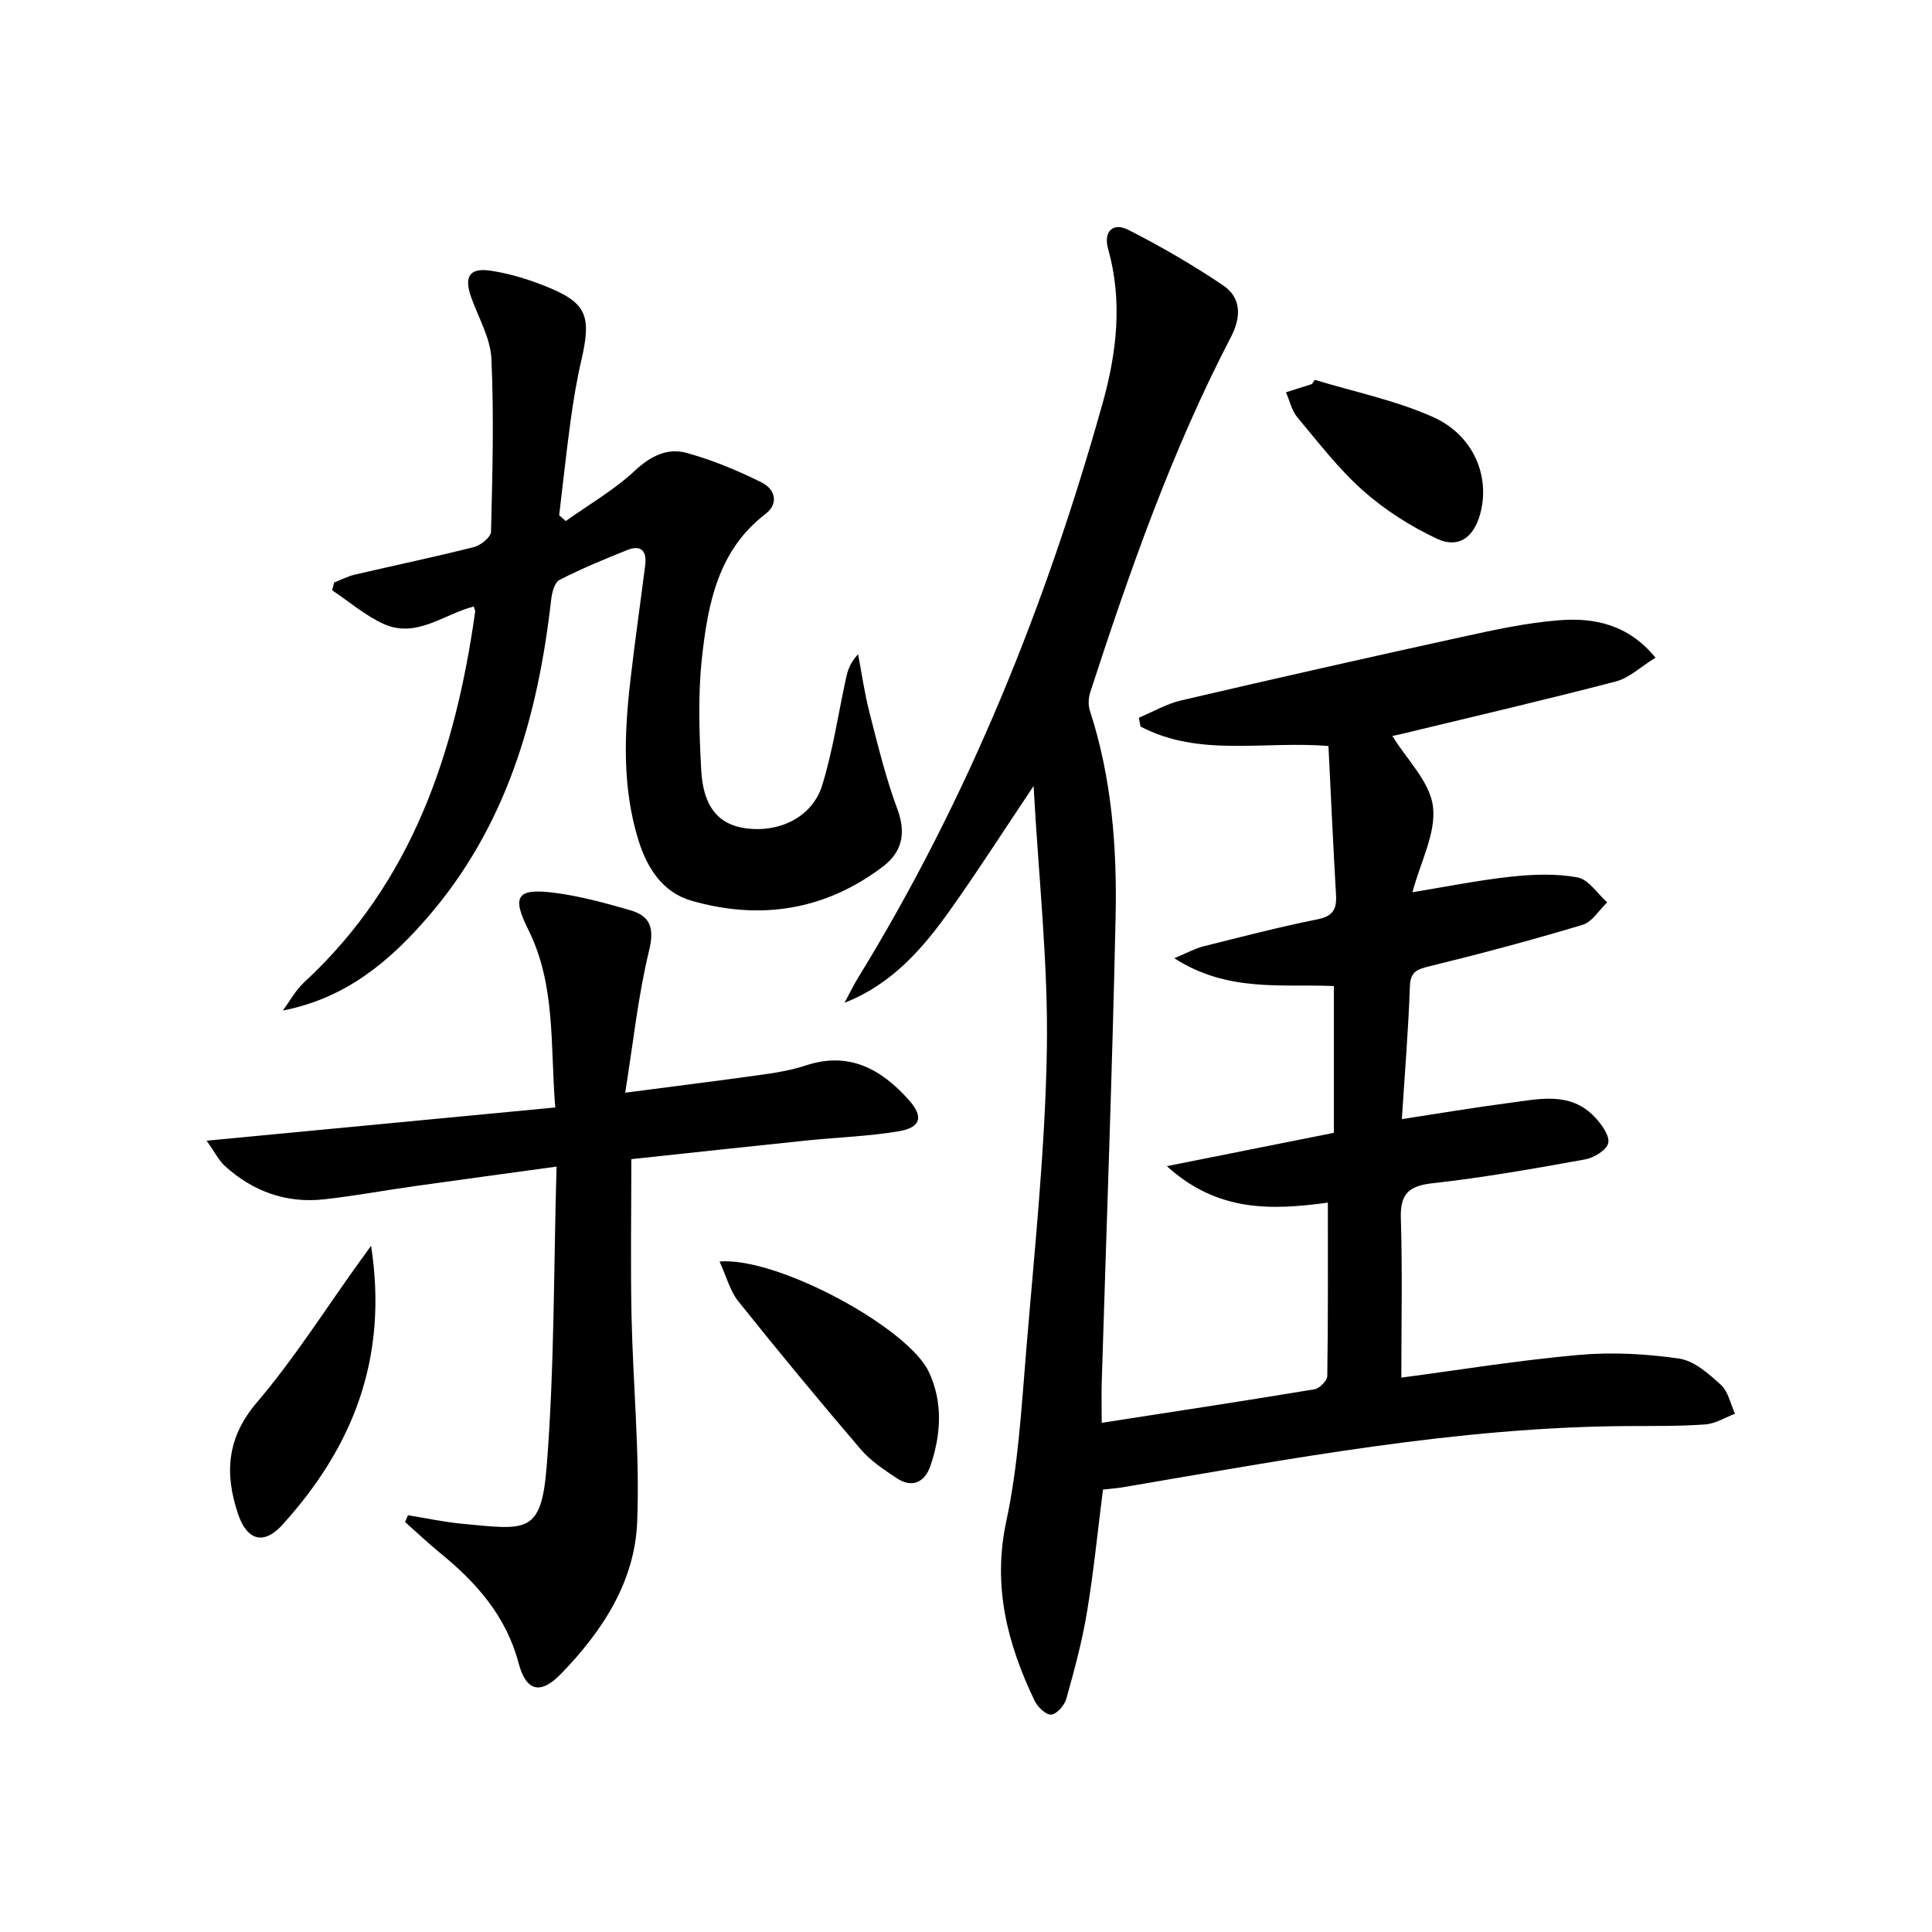
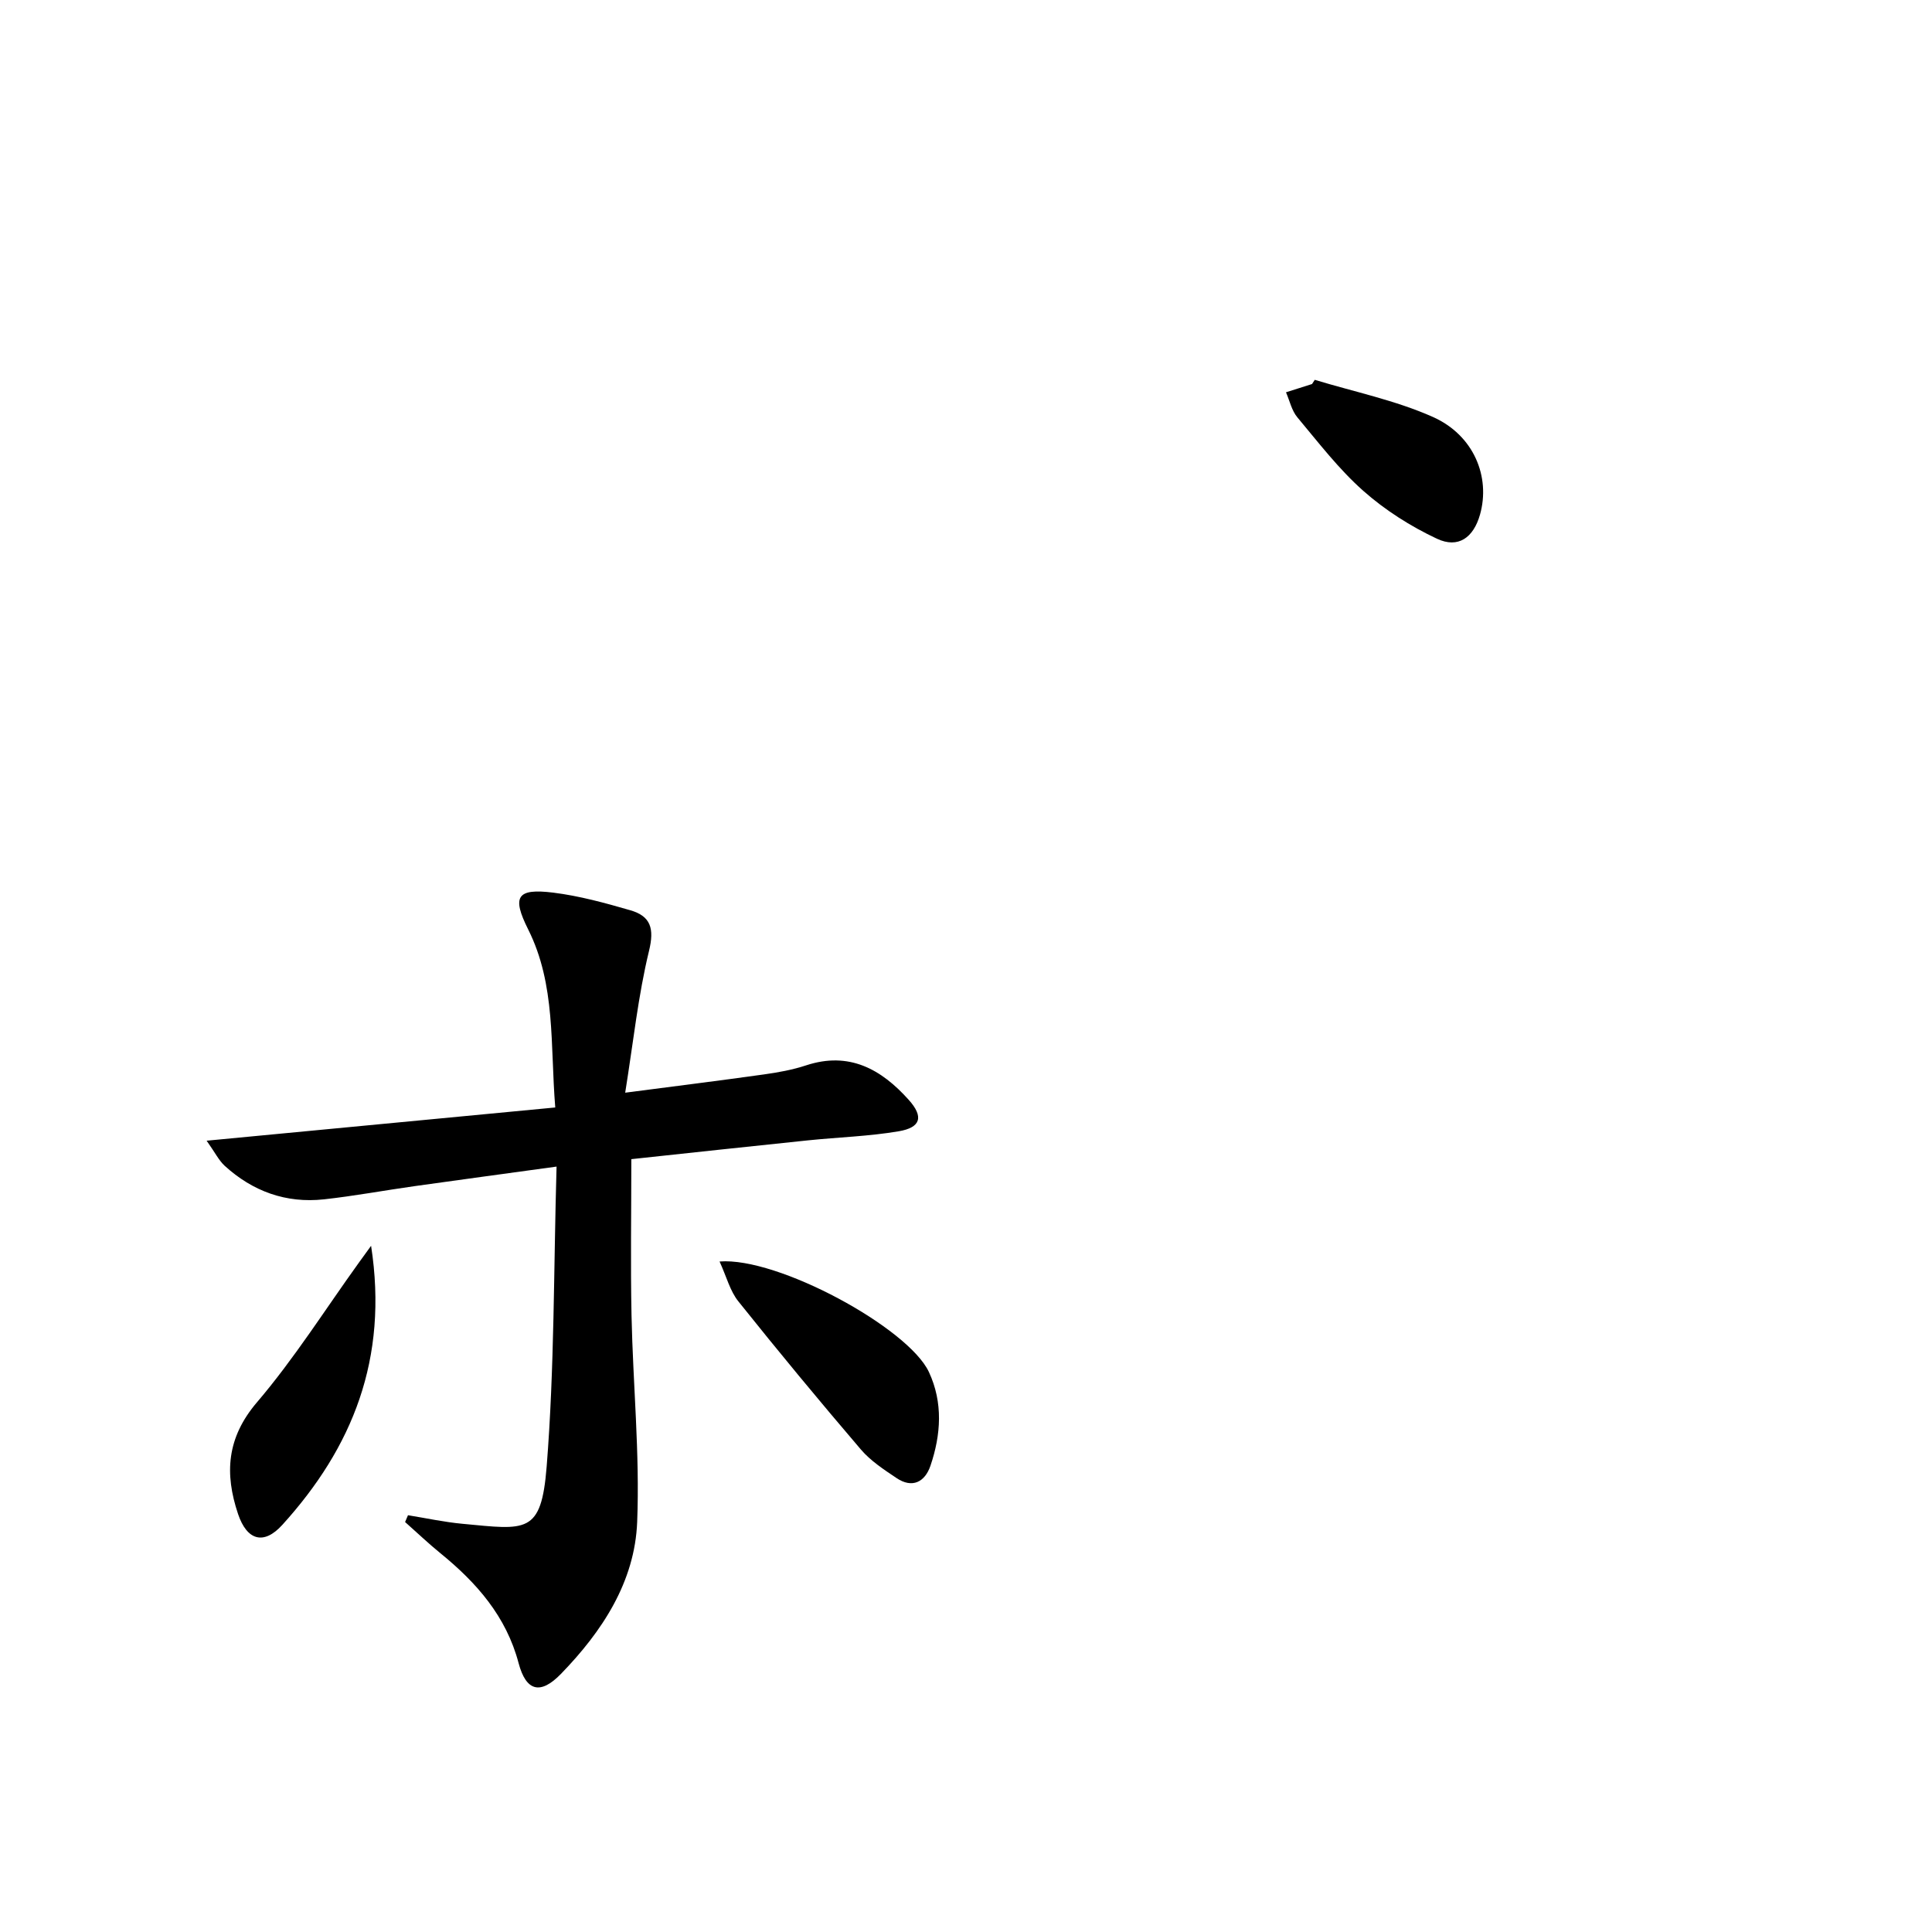
<svg xmlns="http://www.w3.org/2000/svg" enable-background="new 0 0 400 400" viewBox="0 0 400 400">
-   <path d="m228.1 294.58c15.2-2.36 29.64-4.55 44.04-6.94 1.05-.17 2.64-1.77 2.66-2.73.18-11.79.12-23.59.12-35.92-11.74 1.6-22.84 1.97-33.34-7.55 12.29-2.45 23.24-4.63 34.58-6.9 0-10.04 0-20.08 0-30.39-10.82-.47-21.96 1.36-33.04-5.76 2.82-1.17 4.31-2.02 5.92-2.43 7.89-1.97 15.76-4.03 23.72-5.62 3.22-.65 4.02-2.09 3.85-5.05-.59-10.11-1.04-20.24-1.57-30.83-13.18-1.13-26.73 2.38-38.91-4.04-.12-.61-.23-1.21-.35-1.82 2.91-1.22 5.71-2.87 8.74-3.58 19.22-4.48 38.47-8.84 57.76-13.06 6.81-1.49 13.69-3.02 20.61-3.55 7.16-.54 14.14.8 19.87 7.75-3.01 1.85-5.41 4.19-8.22 4.93-14.9 3.89-29.9 7.37-44.87 10.99-.76.18-1.53.31-1.41.28 2.98 4.86 7.78 9.48 8.42 14.61.68 5.48-2.57 11.45-4.25 17.76 6.86-1.12 13.57-2.48 20.36-3.22 4.58-.49 9.36-.68 13.83.15 2.28.42 4.1 3.36 6.13 5.16-1.68 1.6-3.1 4.05-5.08 4.65-10.46 3.15-21.03 5.97-31.64 8.57-2.61.64-4.02 1.07-4.13 4.21-.31 8.93-1.05 17.84-1.66 27.45 7.87-1.2 14.99-2.41 22.14-3.34 6.21-.8 12.74-2.49 17.85 2.97 1.37 1.46 3.06 3.78 2.74 5.32-.3 1.43-2.94 3.06-4.78 3.39-10.45 1.89-20.93 3.75-31.48 4.92-4.99.55-6.84 2.13-6.68 7.27.34 10.93.1 21.88.1 32.99 11.86-1.57 24.27-3.59 36.77-4.7 6.85-.61 13.92-.23 20.74.76 3.11.45 6.14 3.14 8.65 5.43 1.53 1.39 1.99 3.95 2.93 5.99-2.05.77-4.06 2.06-6.15 2.21-5.31.39-10.65.31-15.98.34-35.4.2-70.02 6.8-104.72 12.69-1.14.19-2.3.27-4.01.46-1.08 8.46-1.92 16.99-3.32 25.43-1 6.04-2.62 12-4.28 17.91-.38 1.35-2 3.19-3.14 3.25-1.12.06-2.83-1.62-3.45-2.93-5.59-11.74-8.71-23.61-5.84-37.04 2.49-11.62 3.16-23.67 4.15-35.57 1.71-20.7 3.91-41.41 4.26-62.15.3-17.67-1.69-35.38-2.75-54.56-6.28 9.38-11.51 17.56-17.13 25.47-5.69 8.02-12.03 15.48-22 19.4.94-1.76 1.8-3.56 2.85-5.26 22.78-37.1 38.86-77.06 50.57-118.85 2.94-10.5 4.18-21.17 1.14-31.98-1-3.55.98-5.56 4.17-3.94 6.76 3.43 13.35 7.27 19.64 11.5 3.87 2.6 3.72 6.66 1.62 10.7-12.23 23.5-20.94 48.41-29.12 73.52-.38 1.17-.46 2.66-.09 3.81 4.54 13.94 5.65 28.37 5.33 42.83-.69 32.11-1.89 64.2-2.87 96.3-.07 2.5 0 4.97 0 8.34z" />
-   <path d="m117.13 107.88c4.8-3.42 10.01-6.42 14.29-10.41 3.29-3.07 6.76-4.79 10.74-3.7 5.35 1.47 10.58 3.65 15.56 6.13 2.65 1.32 3.67 4.28.74 6.53-9.81 7.53-11.89 18.57-13.12 29.68-.85 7.69-.58 15.57-.16 23.33.41 7.55 3.51 11.18 8.95 12.01 7.1 1.08 14.03-2.21 16.09-8.85 2.24-7.24 3.33-14.85 4.96-22.29.35-1.58.85-3.13 2.48-4.86.77 4.02 1.33 8.09 2.35 12.05 1.73 6.72 3.36 13.51 5.77 19.99 1.87 5.03.99 8.92-3 11.94-11.95 9.06-25.38 11.14-39.6 7.06-6.01-1.72-9.25-6.82-11.03-12.63-3.29-10.71-2.93-21.65-1.68-32.6.92-8.08 2.08-16.14 3.11-24.21.37-2.87-.76-4.35-3.69-3.18-4.76 1.9-9.52 3.87-14.07 6.21-1.03.53-1.56 2.69-1.72 4.17-2.75 24.2-9.26 46.88-25.65 65.77-7.95 9.17-16.96 16.68-29.9 19.2 1.46-1.96 2.65-4.21 4.42-5.84 22.39-20.69 31.29-47.57 35.4-76.68.04-.29-.14-.62-.28-1.13-6.22 1.58-11.96 6.75-18.82 3.54-3.76-1.76-7.02-4.57-10.51-6.9.14-.53.28-1.06.42-1.6 1.43-.56 2.81-1.3 4.29-1.64 8.22-1.92 16.49-3.64 24.67-5.71 1.41-.36 3.5-2.06 3.52-3.18.3-11.93.62-23.88.08-35.79-.19-4.29-2.67-8.48-4.17-12.69-1.56-4.37-.37-6.24 4.13-5.54 3.58.55 7.15 1.61 10.54 2.92 9.19 3.55 10.33 6.09 8.1 15.71-.94 4.04-1.61 8.15-2.18 12.26-.9 6.56-1.6 13.15-2.39 19.73.45.4.9.8 1.36 1.2z" />
  <path d="m42.78 236.17c24.63-2.35 48.11-4.59 72.18-6.88-1.06-13.02.13-25.4-5.61-36.87-3.41-6.81-2.35-8.54 5.19-7.61 5.39.67 10.72 2.13 15.96 3.65 4.22 1.22 5.01 3.76 3.87 8.42-2.25 9.26-3.24 18.82-4.93 29.35 10.42-1.36 19.58-2.5 28.71-3.78 2.95-.41 5.93-.95 8.75-1.88 8.93-2.94 15.58.82 21.24 7.14 3.14 3.5 2.52 5.73-2.07 6.51-6.19 1.05-12.53 1.23-18.8 1.88-12.21 1.26-24.41 2.59-36.56 3.89 0 11.13-.18 21.75.04 32.36.3 14.26 1.73 28.54 1.17 42.76-.49 12.41-7.24 22.65-15.78 31.45-4.26 4.39-7.22 3.61-8.77-2.23-2.56-9.69-8.7-16.66-16.2-22.76-2.52-2.05-4.87-4.3-7.3-6.45l.6-1.41c3.77.61 7.53 1.43 11.33 1.78 13.15 1.23 16.26 2.24 17.38-11.85 1.62-20.34 1.44-40.83 2.05-62.11-10.47 1.44-19.95 2.72-29.42 4.05-6.25.88-12.46 2.04-18.73 2.73-7.87.86-14.78-1.66-20.59-6.97-1.22-1.15-2.01-2.78-3.71-5.17z" />
  <path d="m148.98 261.18c12.05-.97 39.07 13.74 43.34 22.88 2.95 6.32 2.51 12.97.32 19.41-1.15 3.36-3.75 4.76-7.05 2.53-2.6-1.75-5.34-3.54-7.34-5.88-8.62-10.08-17.08-20.3-25.36-30.66-1.74-2.15-2.46-5.1-3.91-8.28z" />
  <path d="m76.83 257.93c3.61 23.42-3.88 41.8-18.38 57.78-3.85 4.25-7.33 3.22-9.17-2.27-2.8-8.35-2.36-15.75 3.93-23.12 7.72-9.05 14.12-19.22 21.09-28.9.54-.76 1.1-1.52 2.53-3.49z" />
  <path d="m272.21 78.64c8.18 2.49 16.69 4.23 24.44 7.68 8.51 3.79 11.97 12.43 9.77 20.22-1.35 4.76-4.49 7.08-8.93 4.99-5.45-2.56-10.74-5.92-15.24-9.91-5.07-4.49-9.27-9.99-13.65-15.22-1.17-1.4-1.59-3.44-2.35-5.18 1.8-.57 3.59-1.14 5.39-1.71.19-.29.38-.58.57-.87z" />
</svg>